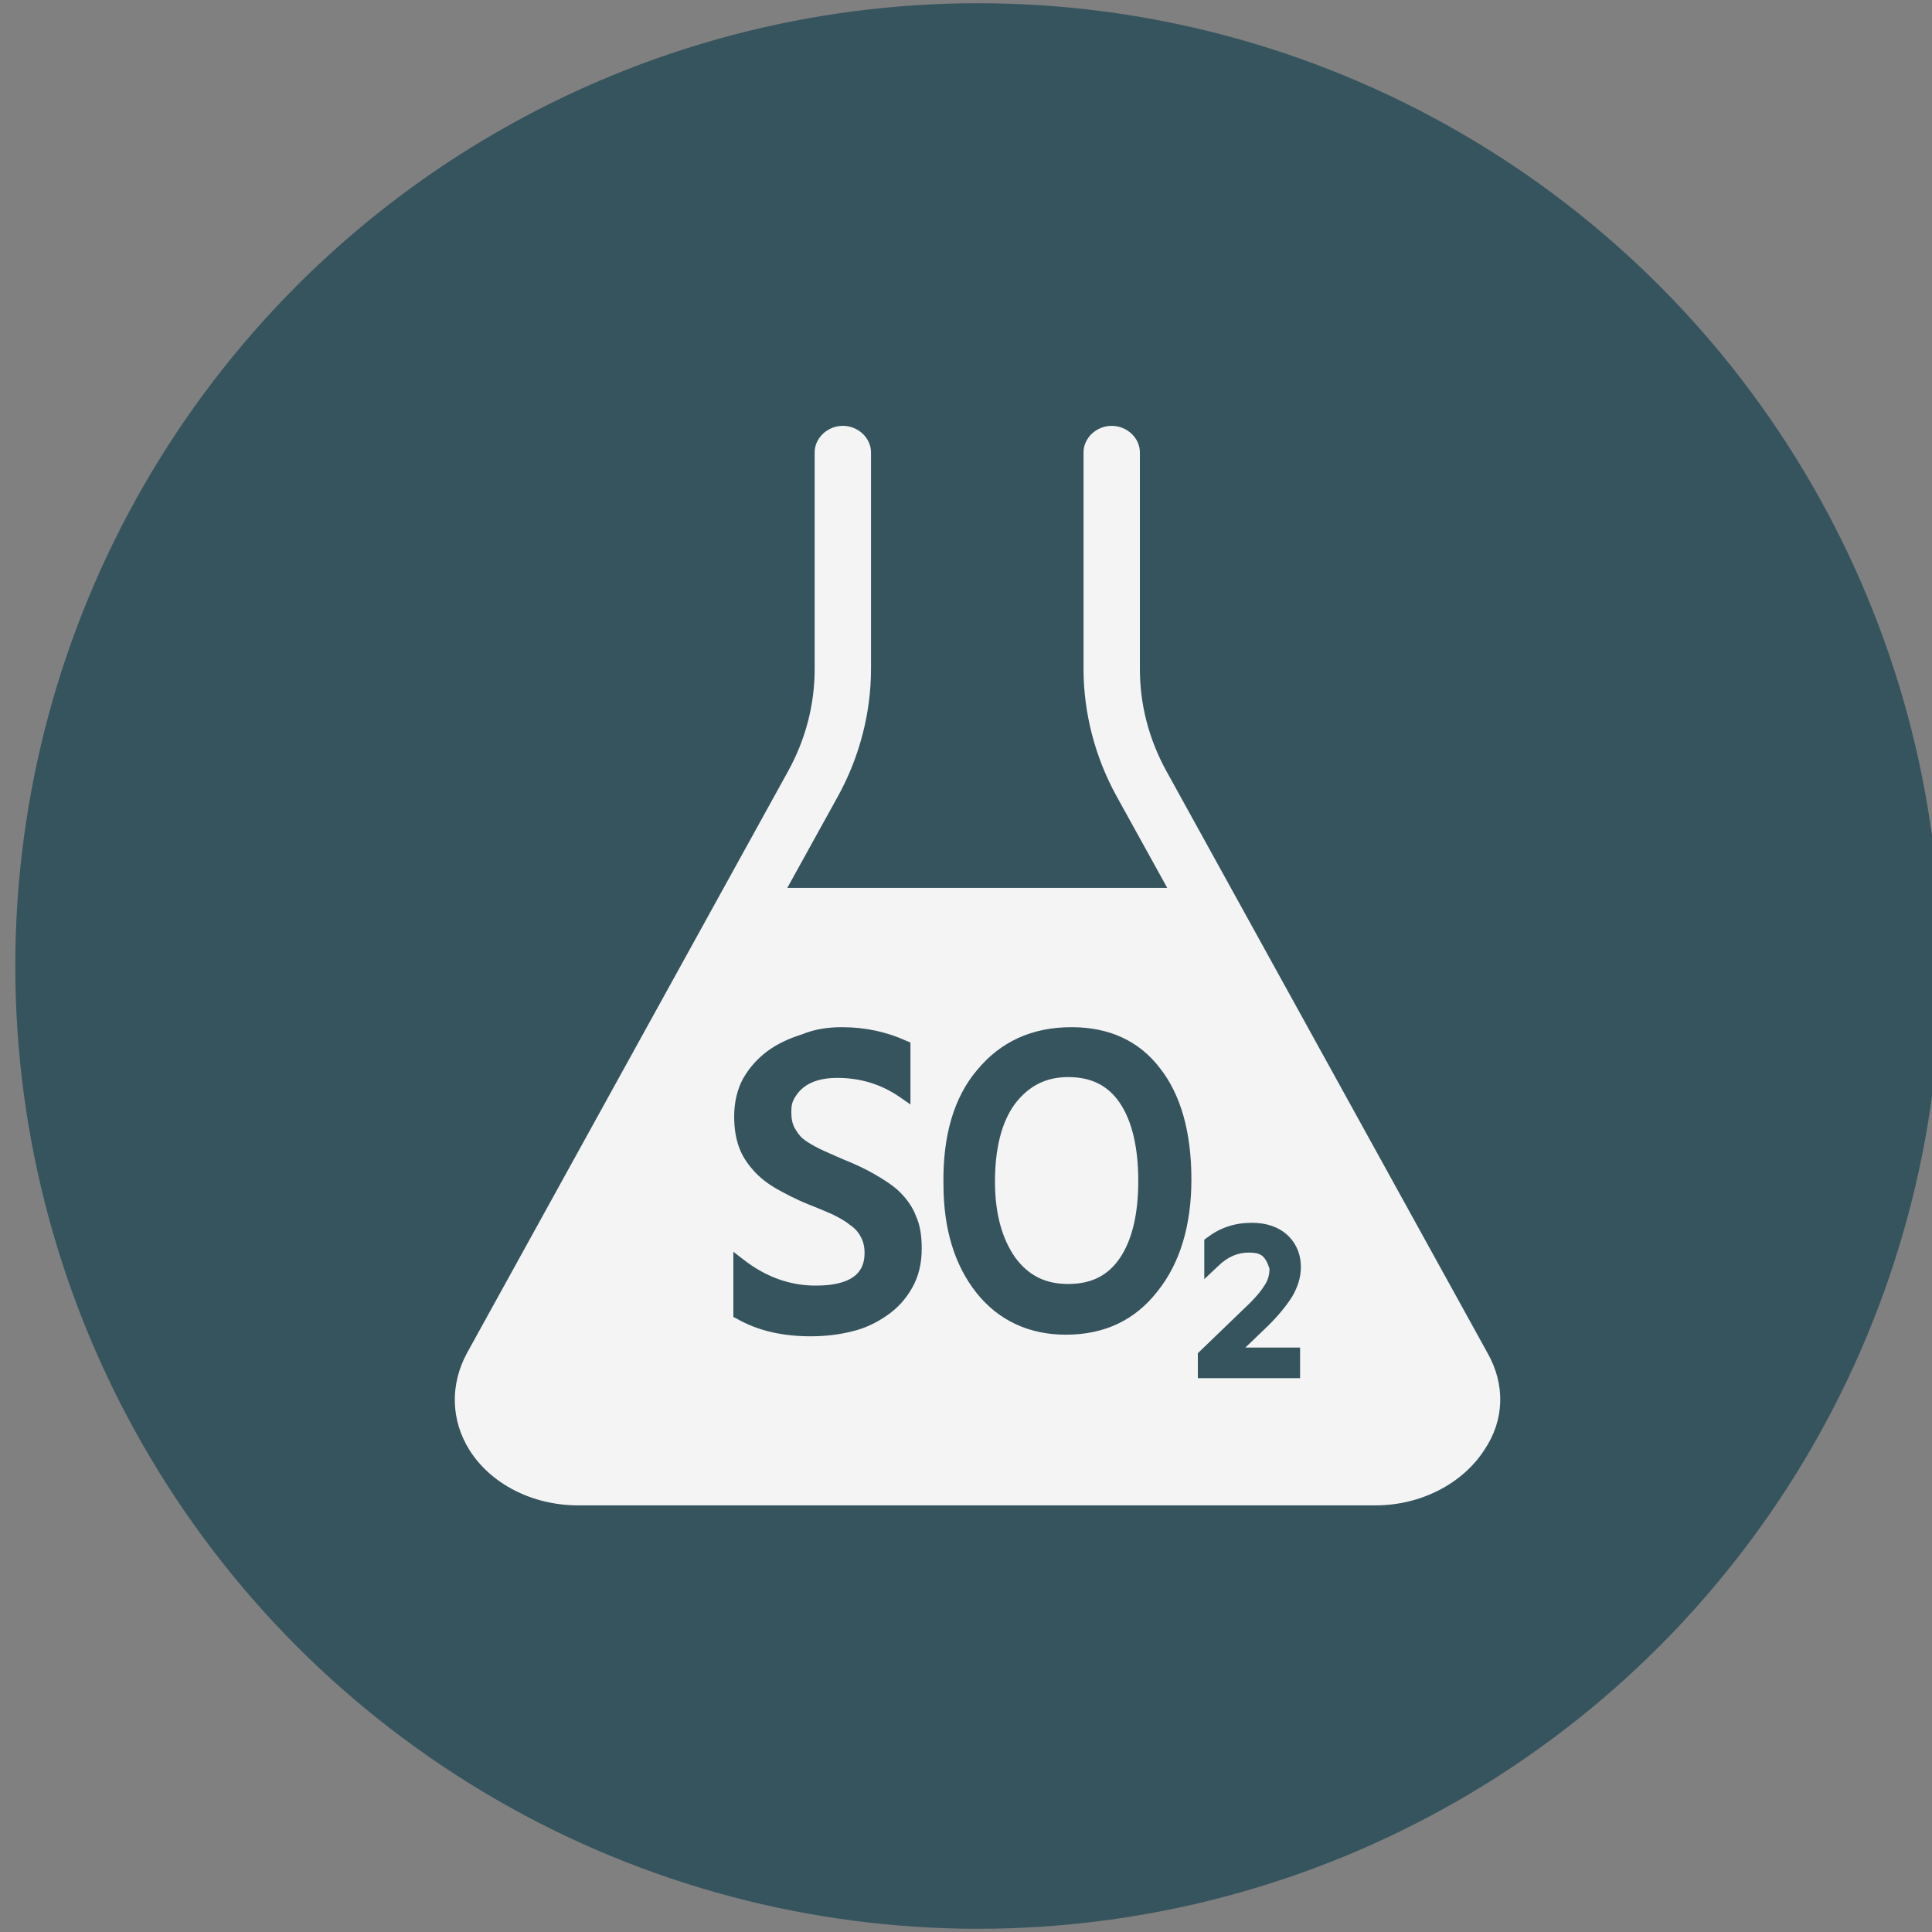
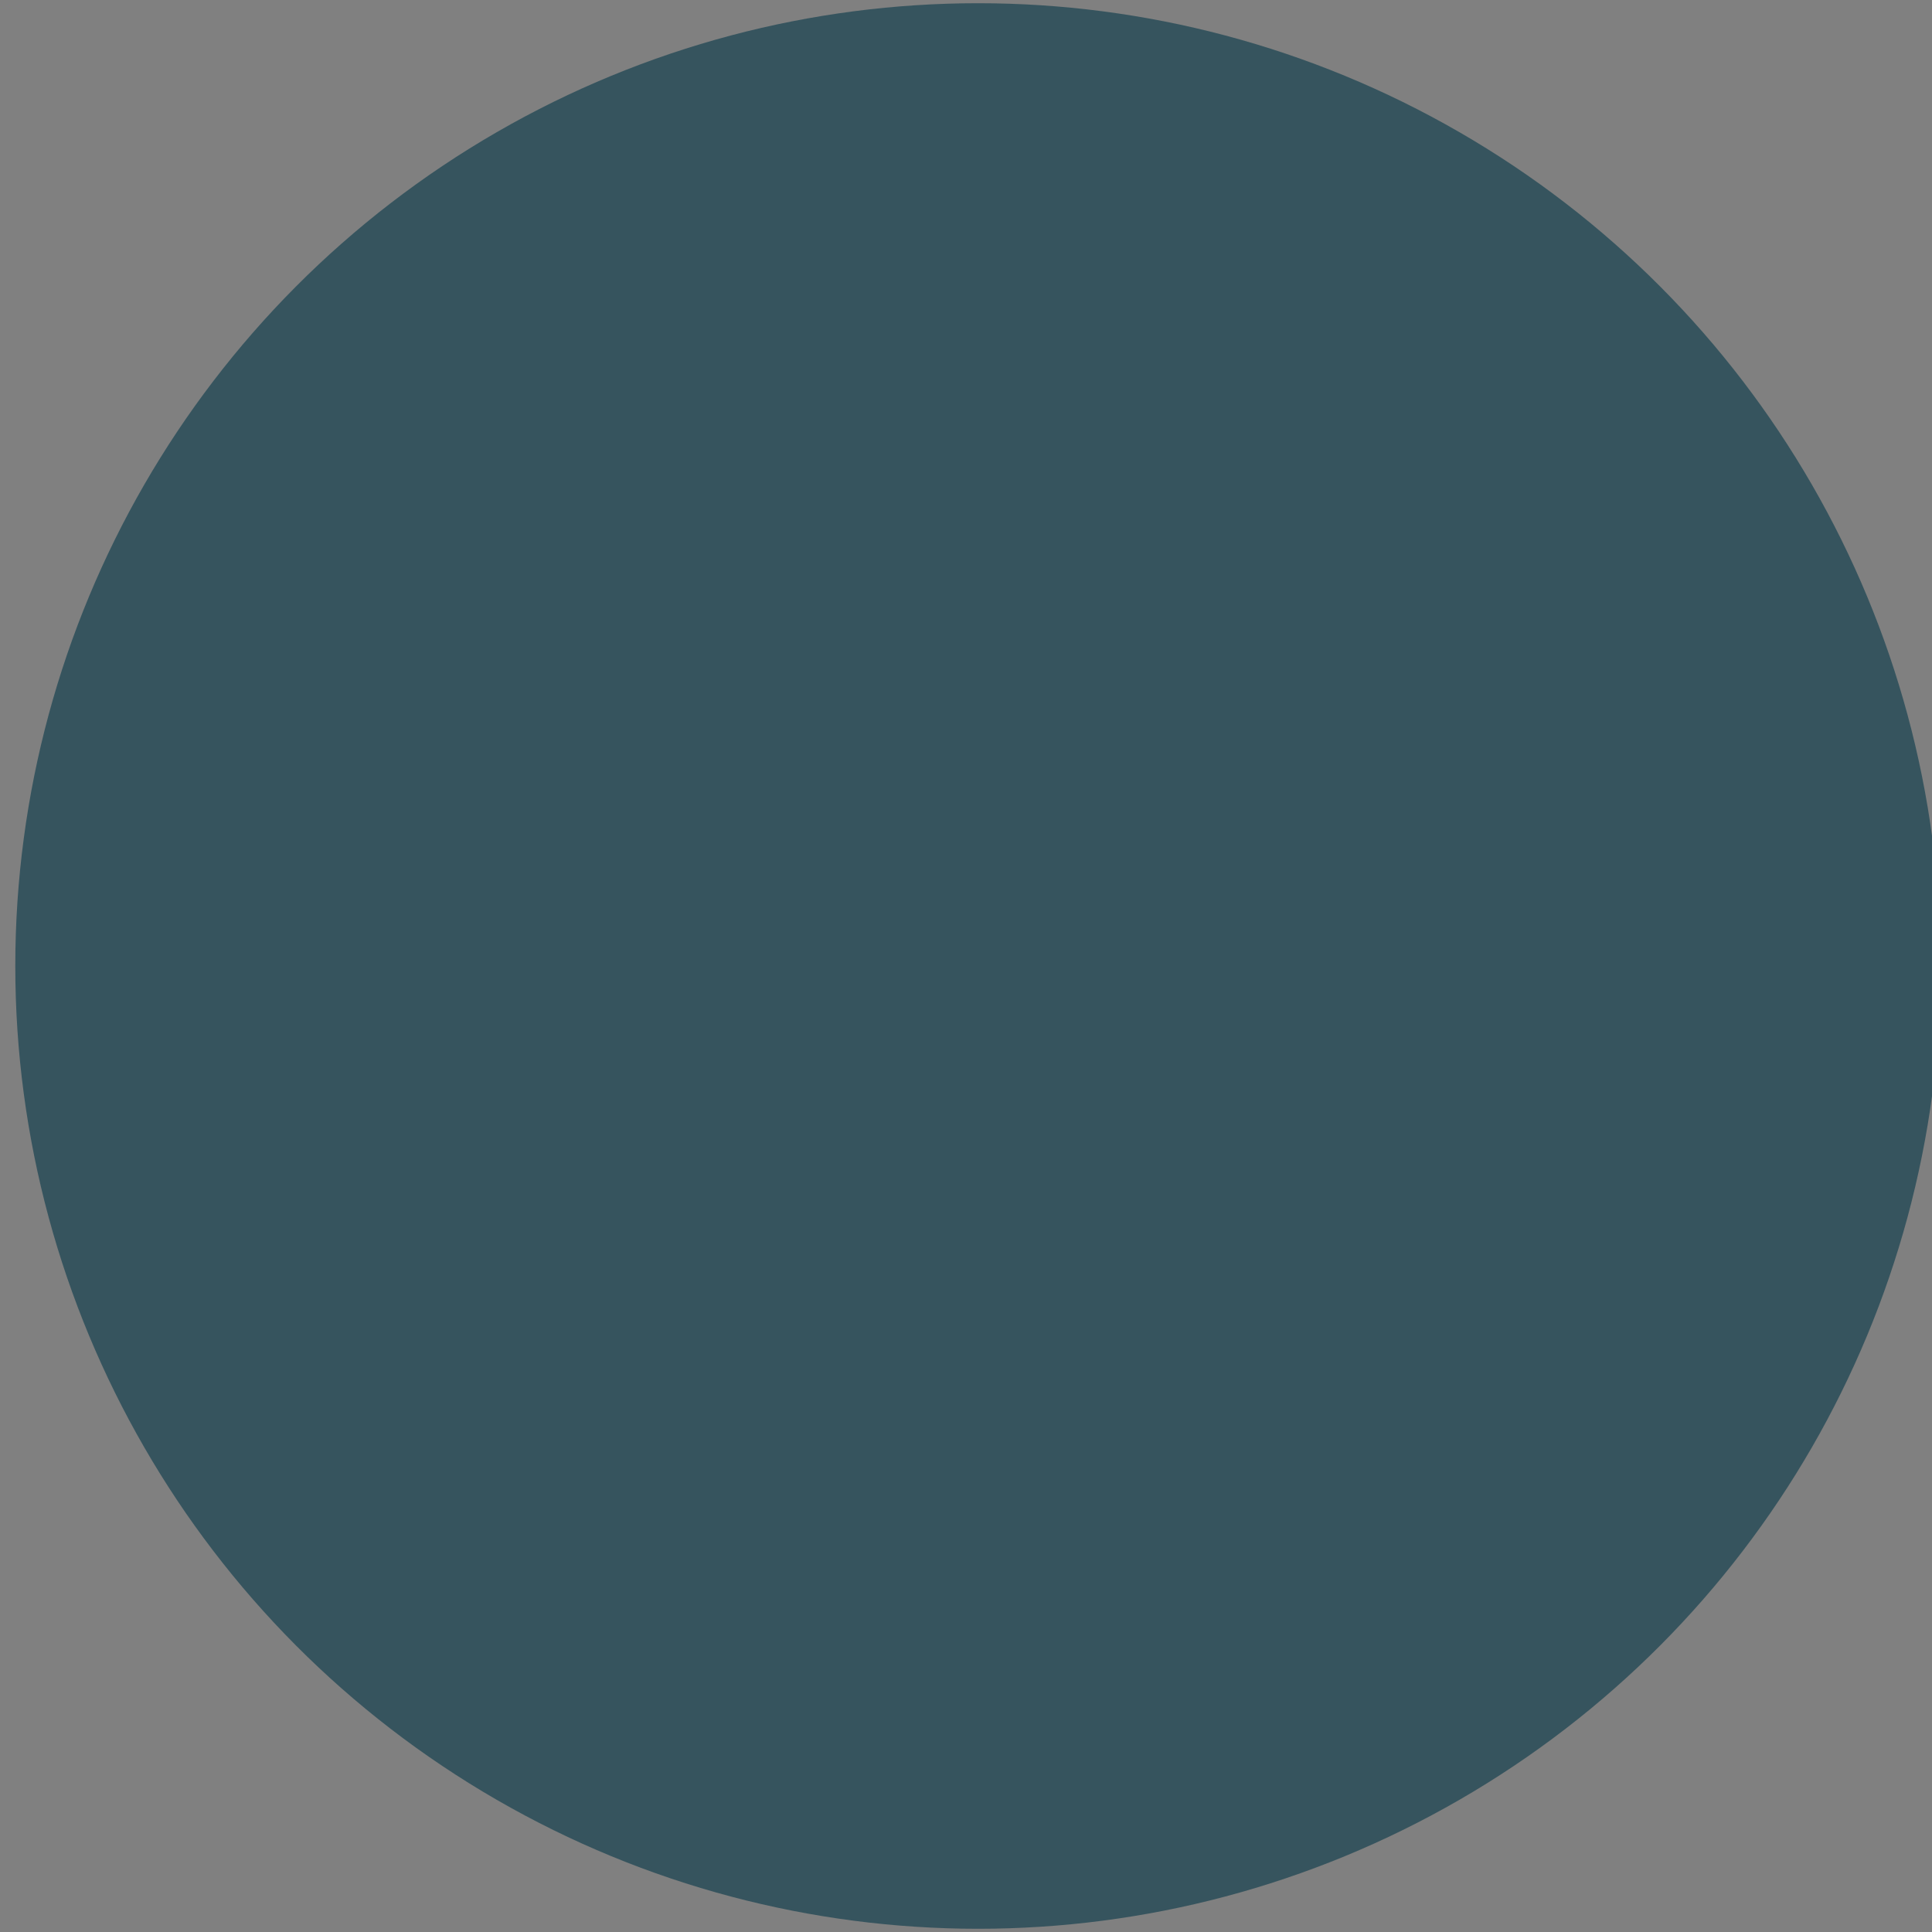
<svg xmlns="http://www.w3.org/2000/svg" version="1.1" id="Layer_1" x="0px" y="0px" viewBox="0 0 24 24" style="enable-background:new 0 0 24 24;" xml:space="preserve">
  <rect x="0" y="0" width="24" height="24" fill="#808080" stroke="none" />
  <style type="text/css">
	.st0{fill:#808080;}
	.st1{fill:#DBB467;}
	.st2{fill:#F4F4F4;}
	.st3{fill:#D18909;}
	.st4{fill:#86E279;}
	.st5{fill:#E89A77;}
	.st6{fill:#E57777;}
	.st7{fill:#92C2E0;}
	.st8{fill:#E57676;}
	.st9{fill:#94D38D;}
	.st10{fill:#BFA97C;}
	.st11{fill:#EFCC60;}
	.st12{fill:#8AA0AA;}
	.st13{fill:#90B2C4;}
	.st14{fill:#E0B53B;}
	.st15{fill:#E0B365;}
	.st16{fill:#C69746;}
	.st17{fill:#F4F4F4;stroke:#C69746;stroke-width:0.5;stroke-miterlimit:10;}
	.st18{fill:#C4A66A;}
	.st19{fill:#FFFFFF;}
	.st20{fill:#349E21;}
	.st21{fill:#FF7348;}
	.st22{fill:#F44242;}
	.st23{fill:#1C688E;}
	.st24{fill:#E0701E;}
	.st25{fill:#114C09;}
	.st26{fill:#D1A96F;}
	.st27{fill:#F9BB3E;}
	.st28{fill:#36545E;}
	.st29{fill:#59AED3;}
	.st30{fill:#C18706;}
	.st31{fill:#60441B;}
	.st32{fill:#936E38;}
	.st33{fill:#F4F4F4;stroke:#936E38;stroke-width:0.25;stroke-miterlimit:10;}
	.st34{fill:#72562E;}
</style>
  <circle class="st28" cx="12.15" cy="12" r="11.96" />
  <g>
-     <path class="st2" d="M18.48,16.81l-3.99-7.23c-0.22-0.4-0.33-0.83-0.33-1.27V5.62c0-0.18-0.16-0.33-0.35-0.33   c-0.19,0-0.35,0.15-0.35,0.33v2.69c0,0.54,0.14,1.09,0.41,1.58l0.63,1.14H9.78l0.63-1.14c0.27-0.49,0.41-1.04,0.41-1.58V5.62   c0-0.18-0.16-0.33-0.35-0.33s-0.35,0.15-0.35,0.33v2.69c0,0.44-0.11,0.87-0.33,1.27l-3.99,7.23c-0.21,0.39-0.2,0.83,0.03,1.2   c0.27,0.43,0.79,0.69,1.35,0.69h9.91c0.56,0,1.08-0.27,1.35-0.69C18.69,17.64,18.7,17.2,18.48,16.81z M15.69,15.61   c-0.04-0.04-0.1-0.05-0.18-0.05c-0.13,0-0.26,0.05-0.38,0.17l-0.17,0.16V15.4L15,15.37c0.16-0.12,0.34-0.18,0.55-0.18   c0.18,0,0.33,0.05,0.44,0.15c0.11,0.1,0.17,0.24,0.17,0.4c0,0.13-0.04,0.25-0.11,0.37c-0.07,0.11-0.18,0.25-0.35,0.41l-0.23,0.22   h0.68v0.38h-1.27v-0.31l0.55-0.53c0.13-0.12,0.22-0.22,0.27-0.3c0.05-0.07,0.07-0.14,0.07-0.22C15.75,15.7,15.73,15.65,15.69,15.61   z M12.14,13.29c0.29-0.35,0.68-0.53,1.17-0.53c0.47,0,0.84,0.17,1.1,0.51c0.26,0.33,0.39,0.8,0.39,1.38c0,0.57-0.14,1.04-0.42,1.39   c-0.28,0.36-0.66,0.54-1.14,0.54c-0.46,0-0.84-0.18-1.11-0.52c-0.27-0.34-0.41-0.79-0.41-1.35C11.71,14.11,11.85,13.63,12.14,13.29   z M10.46,12.76c0.29,0,0.56,0.06,0.8,0.17l0.05,0.02v0.77l-0.13-0.09c-0.23-0.16-0.49-0.24-0.78-0.24c-0.09,0-0.17,0.01-0.24,0.03   c-0.07,0.02-0.13,0.05-0.18,0.09c-0.05,0.04-0.08,0.08-0.11,0.13c-0.03,0.05-0.04,0.1-0.04,0.17c0,0.08,0.01,0.14,0.04,0.2   c0.03,0.05,0.06,0.1,0.11,0.14c0.05,0.04,0.12,0.08,0.2,0.12c0.08,0.04,0.18,0.08,0.29,0.13c0.15,0.06,0.28,0.12,0.4,0.19   c0.12,0.07,0.23,0.14,0.31,0.22c0.09,0.09,0.16,0.19,0.2,0.3c0.05,0.11,0.07,0.24,0.07,0.4c0,0.19-0.04,0.35-0.12,0.49   c-0.08,0.14-0.18,0.25-0.31,0.34c-0.13,0.09-0.27,0.16-0.44,0.2c-0.16,0.04-0.33,0.06-0.51,0.06c-0.35,0-0.66-0.07-0.92-0.22   l-0.04-0.02v-0.81l0.13,0.1c0.27,0.21,0.57,0.32,0.89,0.32c0.55,0,0.61-0.24,0.61-0.41c0-0.08-0.02-0.15-0.05-0.2   c-0.03-0.06-0.08-0.11-0.14-0.15c-0.06-0.05-0.14-0.09-0.22-0.13c-0.09-0.04-0.19-0.08-0.29-0.12c-0.15-0.06-0.28-0.13-0.39-0.19   c-0.12-0.07-0.21-0.14-0.29-0.23c-0.08-0.09-0.14-0.18-0.18-0.29c-0.04-0.11-0.06-0.24-0.06-0.38c0-0.18,0.04-0.34,0.11-0.47   c0.08-0.14,0.18-0.25,0.3-0.34c0.12-0.09,0.27-0.16,0.43-0.21C10.13,12.78,10.3,12.76,10.46,12.76z" />
-     <path class="st2" d="M13.27,15.95c0.28,0,0.49-0.1,0.64-0.32c0.15-0.22,0.23-0.54,0.23-0.96c0-0.42-0.08-0.75-0.23-0.97   c-0.15-0.22-0.36-0.32-0.64-0.32c-0.28,0-0.49,0.11-0.66,0.33c-0.17,0.23-0.25,0.56-0.25,0.97c0,0.4,0.09,0.71,0.25,0.94   C12.78,15.85,12.99,15.95,13.27,15.95z" />
-   </g>
+     </g>
</svg>